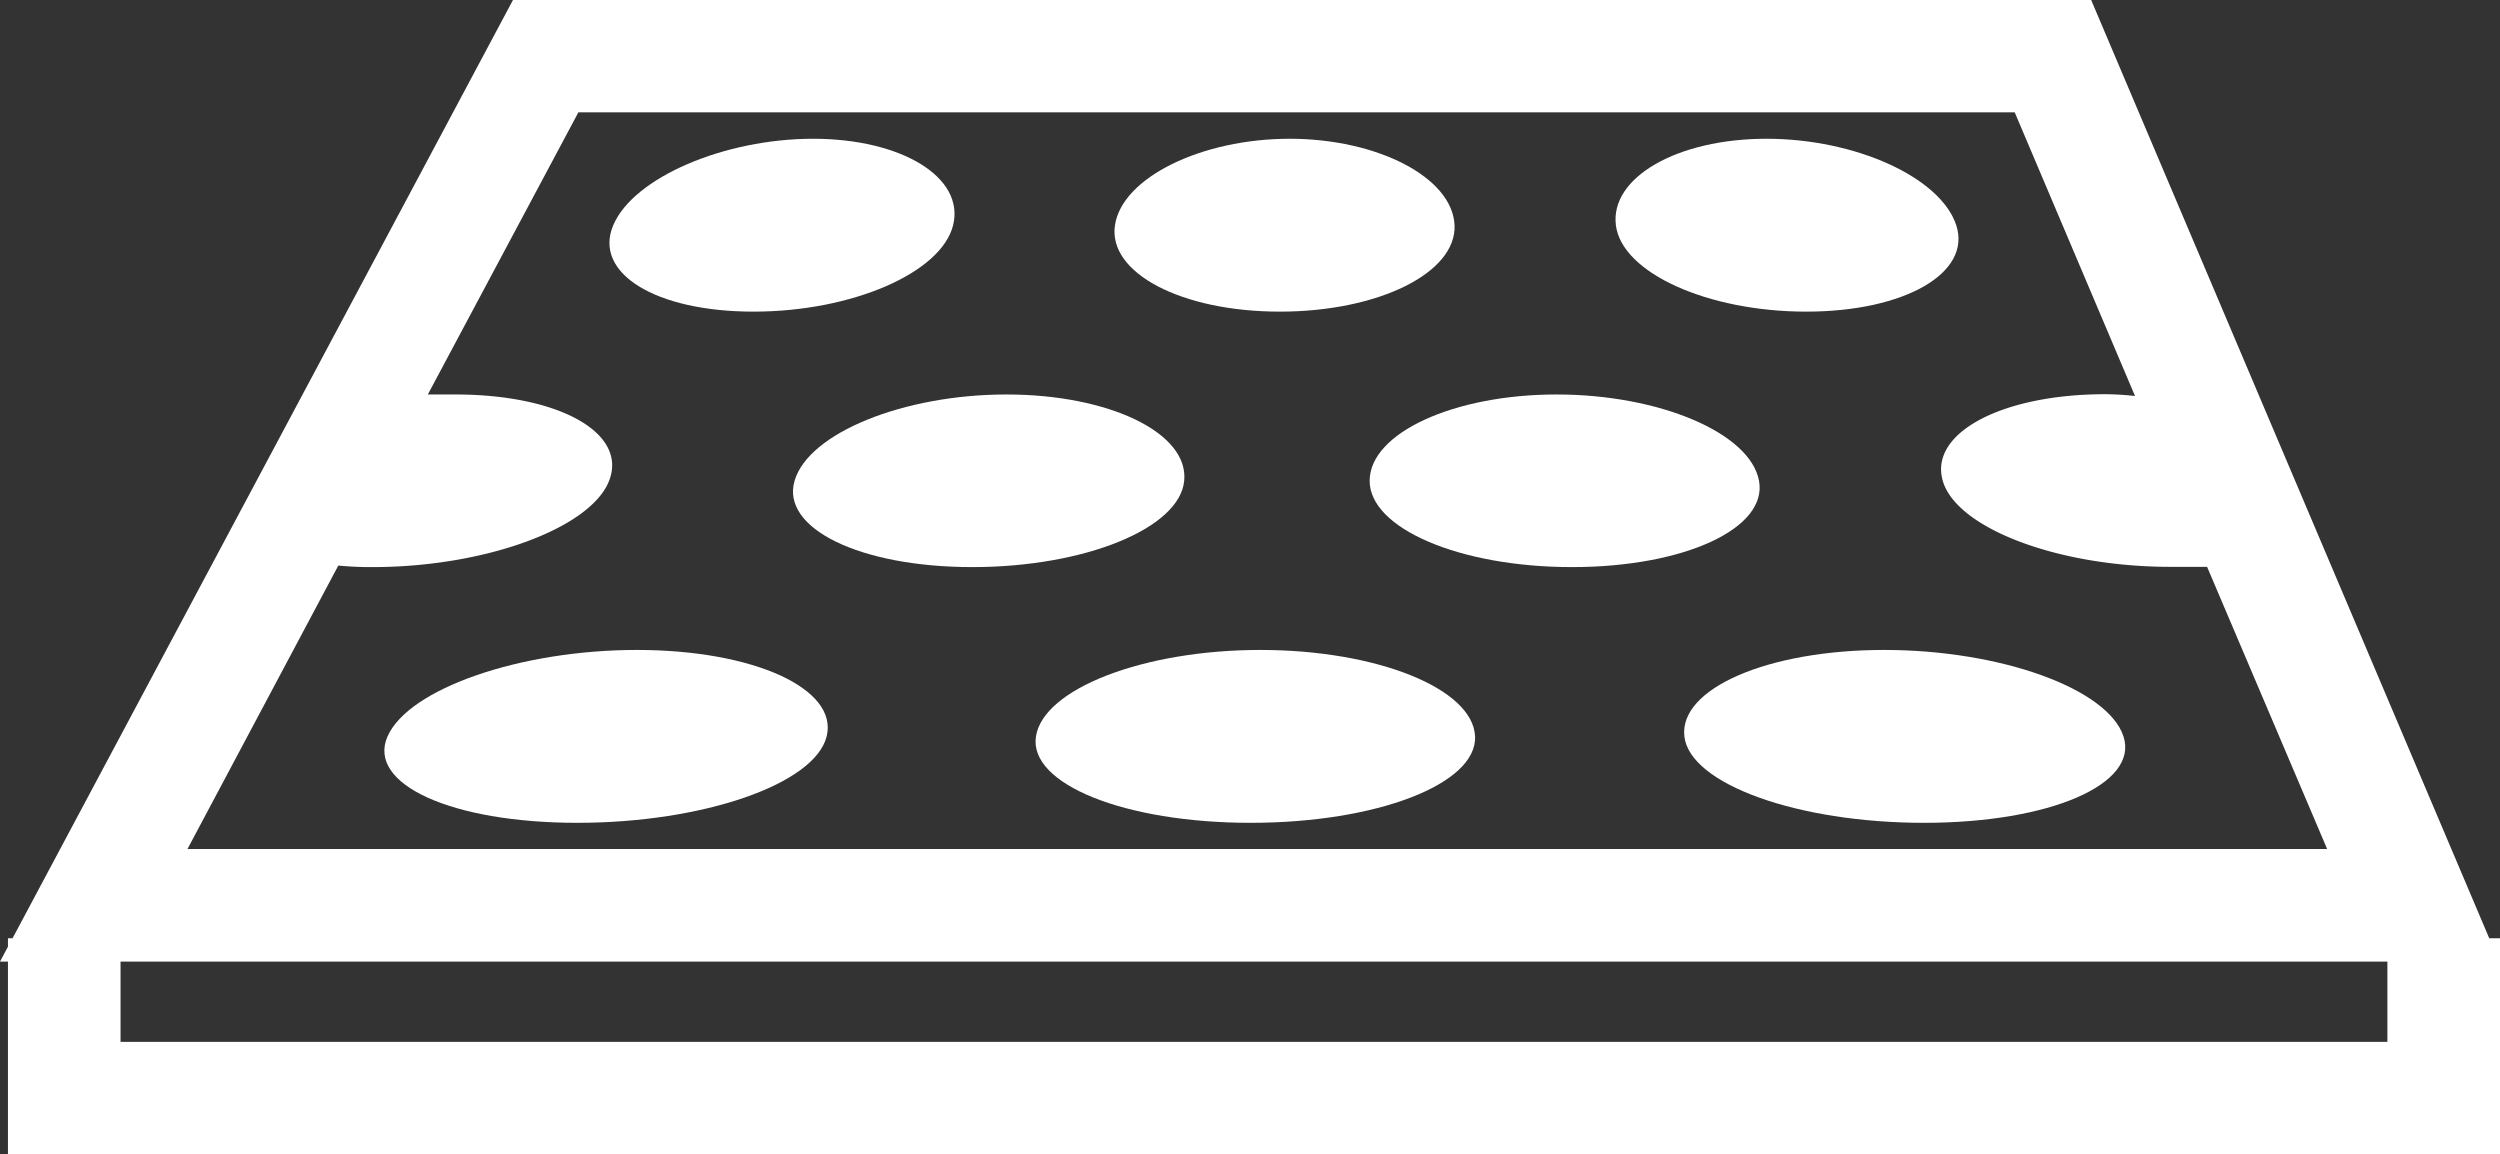
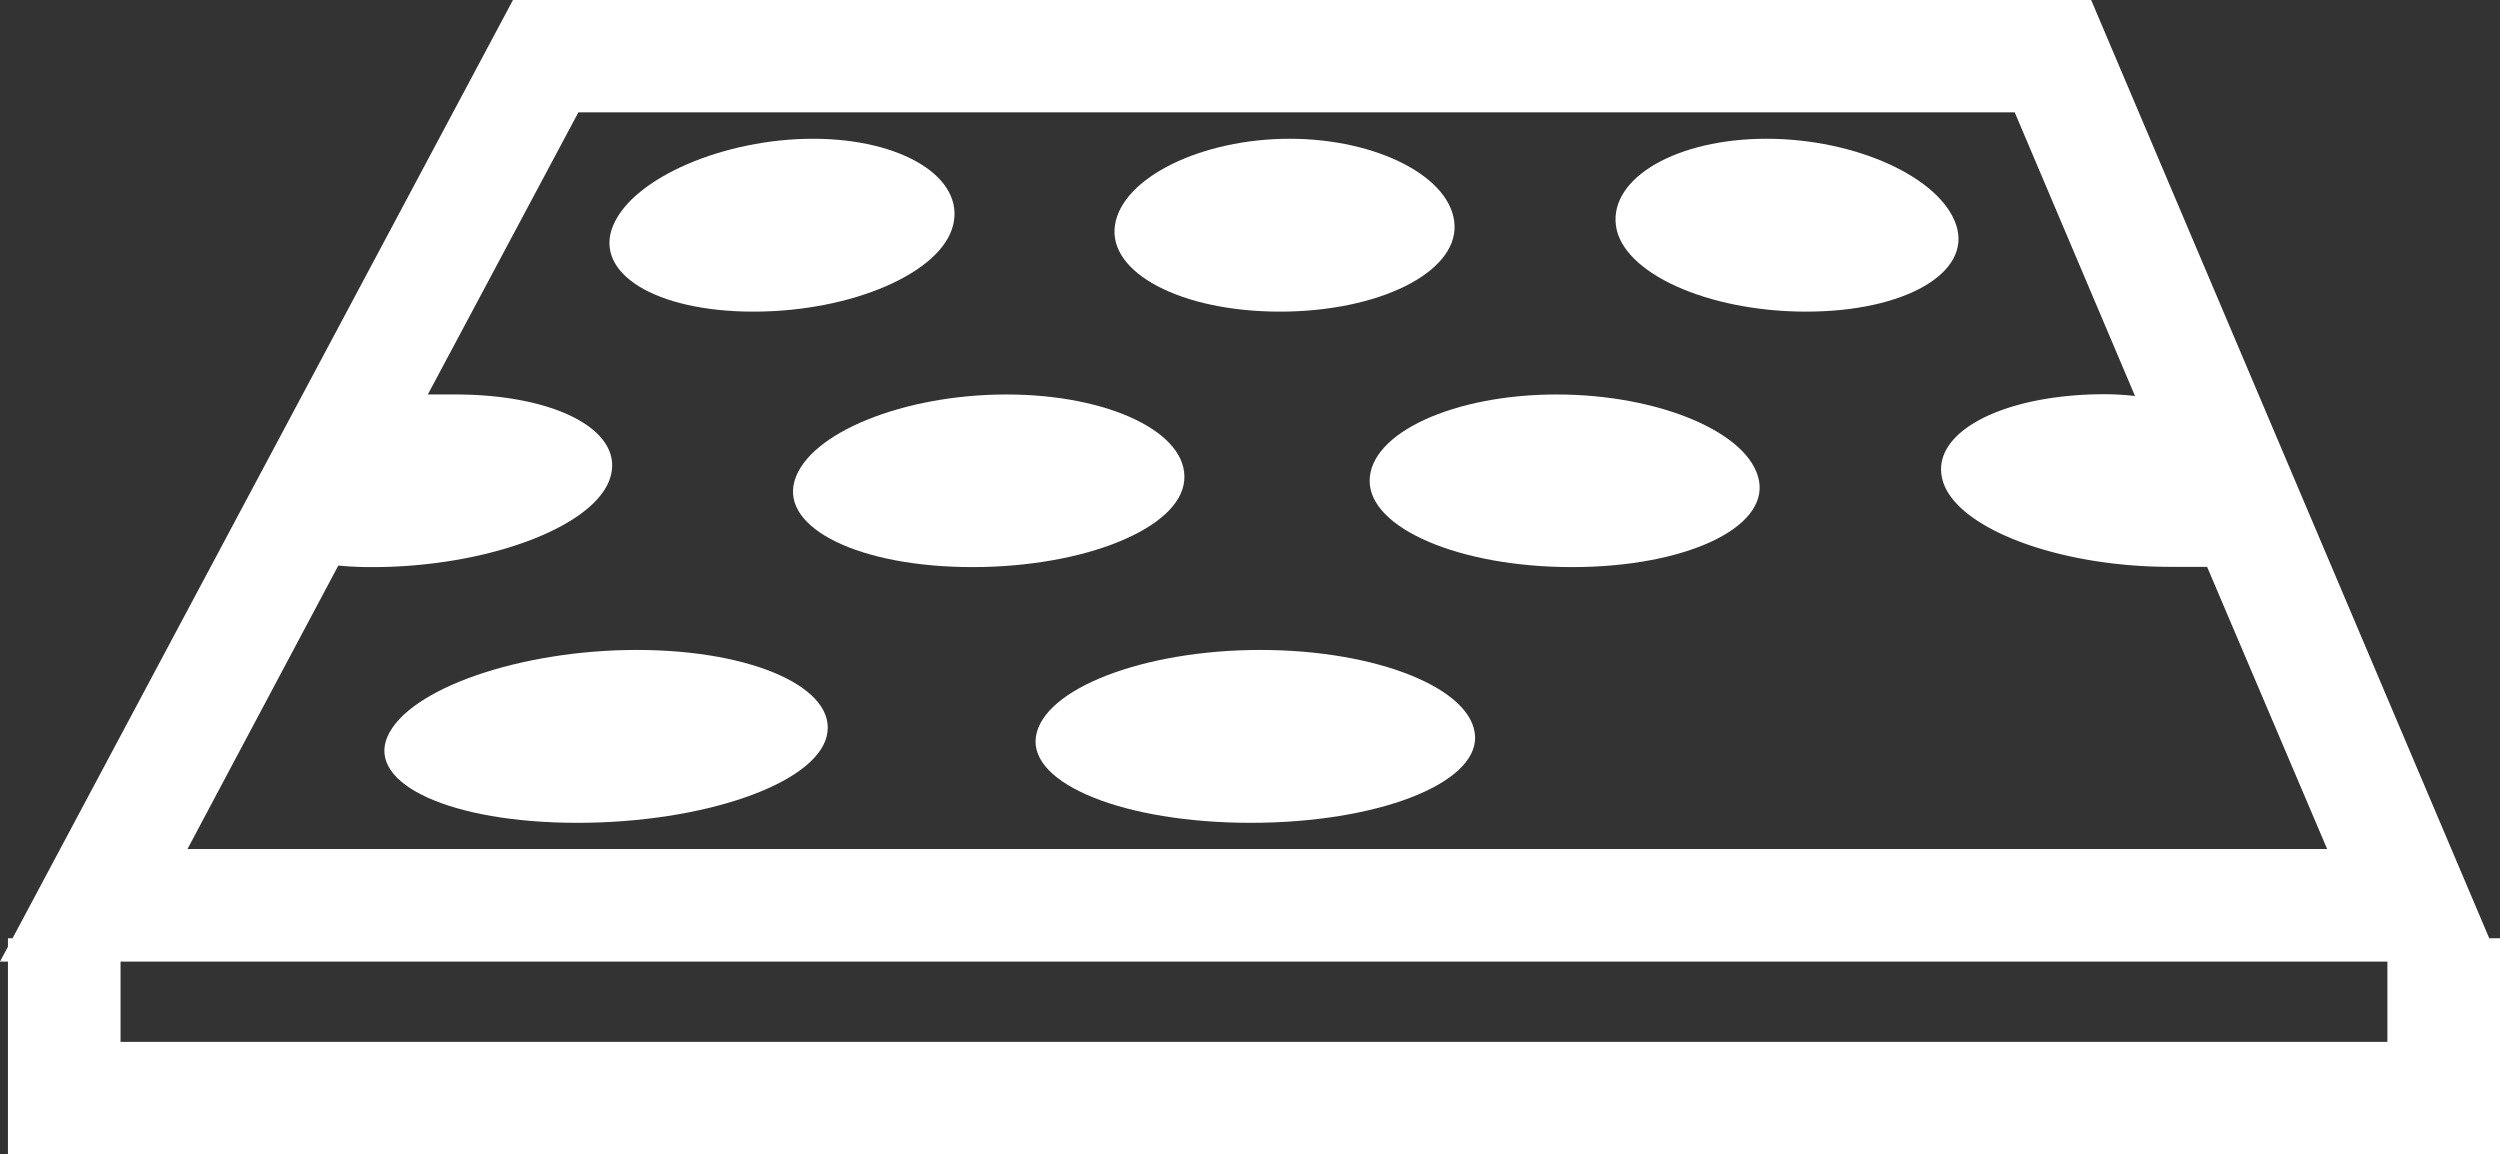
<svg xmlns="http://www.w3.org/2000/svg" id="Layer_1" data-name="Layer 1" viewBox="0 0 97.47 45.01">
  <rect x="0" y="0" width="97.47" height="45.01" fill="#333333" stroke="none" />
  <defs>
    <style>.cls-1{fill:#fff;}</style>
  </defs>
  <path class="cls-1" d="M97.05,36.58,81.53,0H20L.49,36.58H.31v.33L0,37.49H.31V45H97.47V36.58ZM13.19,22.05a13.11,13.11,0,0,0,1.33.06c4.38,0,8.51-1.51,9.23-3.37s-1.95-3.36-6-3.36c-.39,0-.73,0-1.07,0l5.87-11h56l4.69,11.06a10.67,10.67,0,0,0-1.17-.07c-4,0-6.85,1.5-6.33,3.36s4.49,3.37,8.87,3.37c.53,0,1,0,1.44,0l4.68,11H7.31ZM4.7,40.62V37.49H93.08v3.13Z" />
  <path class="cls-1" d="M29.38,12.15c3.83,0,7.32-1.51,7.78-3.37s-2-3.37-5.46-3.37-7,1.51-7.79,3.37S25.54,12.15,29.38,12.15Z" />
  <path class="cls-1" d="M49.9,12.15c3.84,0,6.89-1.51,6.81-3.37s-3-3.37-6.43-3.37-6.53,1.51-6.81,3.37S46.06,12.15,49.9,12.15Z" />
  <path class="cls-1" d="M70.42,12.15c3.84,0,6.46-1.51,5.85-3.37s-3.92-3.37-7.4-3.37S62.77,6.92,63,8.78,66.58,12.15,70.42,12.15Z" />
  <path class="cls-1" d="M24.83,25.34c-4.55,0-8.9,1.51-9.72,3.37s2.49,3.37,7.4,3.37,9.26-1.51,9.72-3.37S29.38,25.34,24.83,25.34Z" />
  <path class="cls-1" d="M49.14,25.34c-4.55,0-8.46,1.51-8.75,3.37s3.46,3.37,8.37,3.37,8.83-1.51,8.75-3.37S53.69,25.34,49.14,25.34Z" />
-   <path class="cls-1" d="M73.46,25.34c-4.55,0-8,1.51-7.79,3.37s4.42,3.37,9.34,3.37,8.39-1.51,7.78-3.37S78,25.34,73.46,25.34Z" />
  <path class="cls-1" d="M46.17,18.74c.18-1.86-2.92-3.36-6.93-3.36s-7.71,1.5-8.26,3.36,2.55,3.37,6.93,3.37S46,20.6,46.17,18.74Z" />
  <path class="cls-1" d="M68.58,18.74c-.35-1.86-3.88-3.36-7.89-3.36s-7.28,1.5-7.29,3.36,3.51,3.37,7.89,3.37S68.93,20.6,68.58,18.74Z" />
</svg>